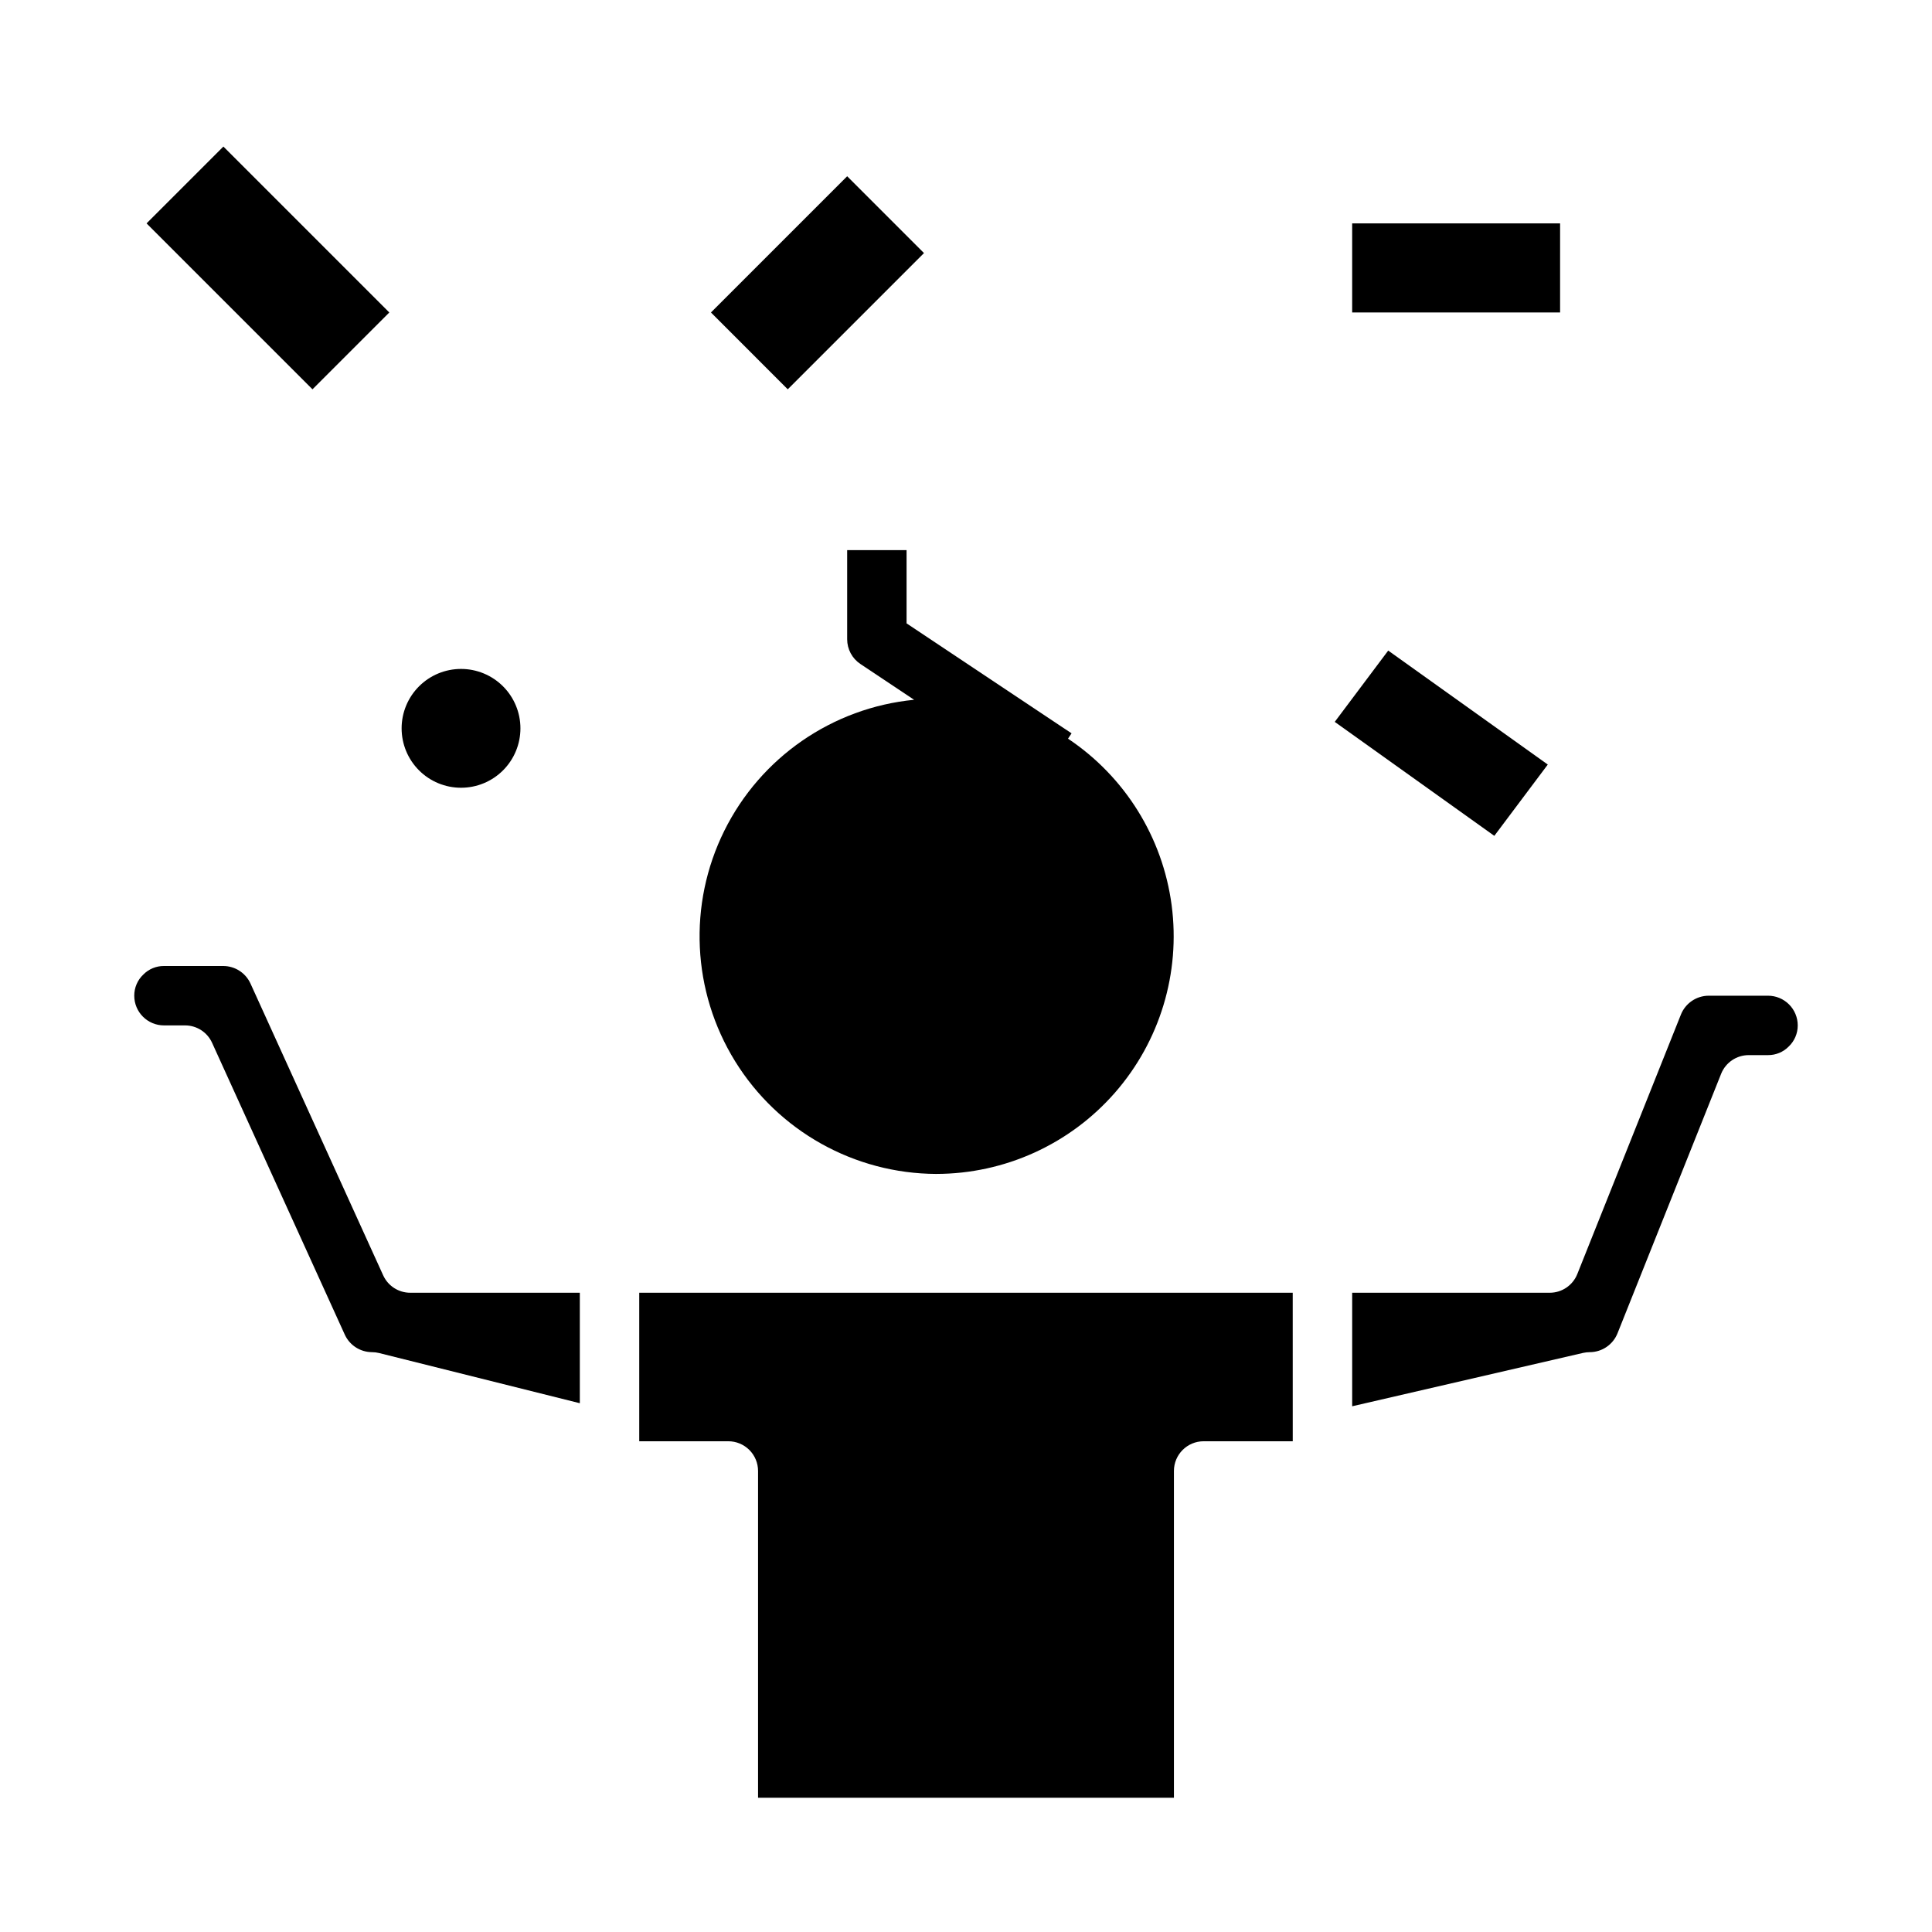
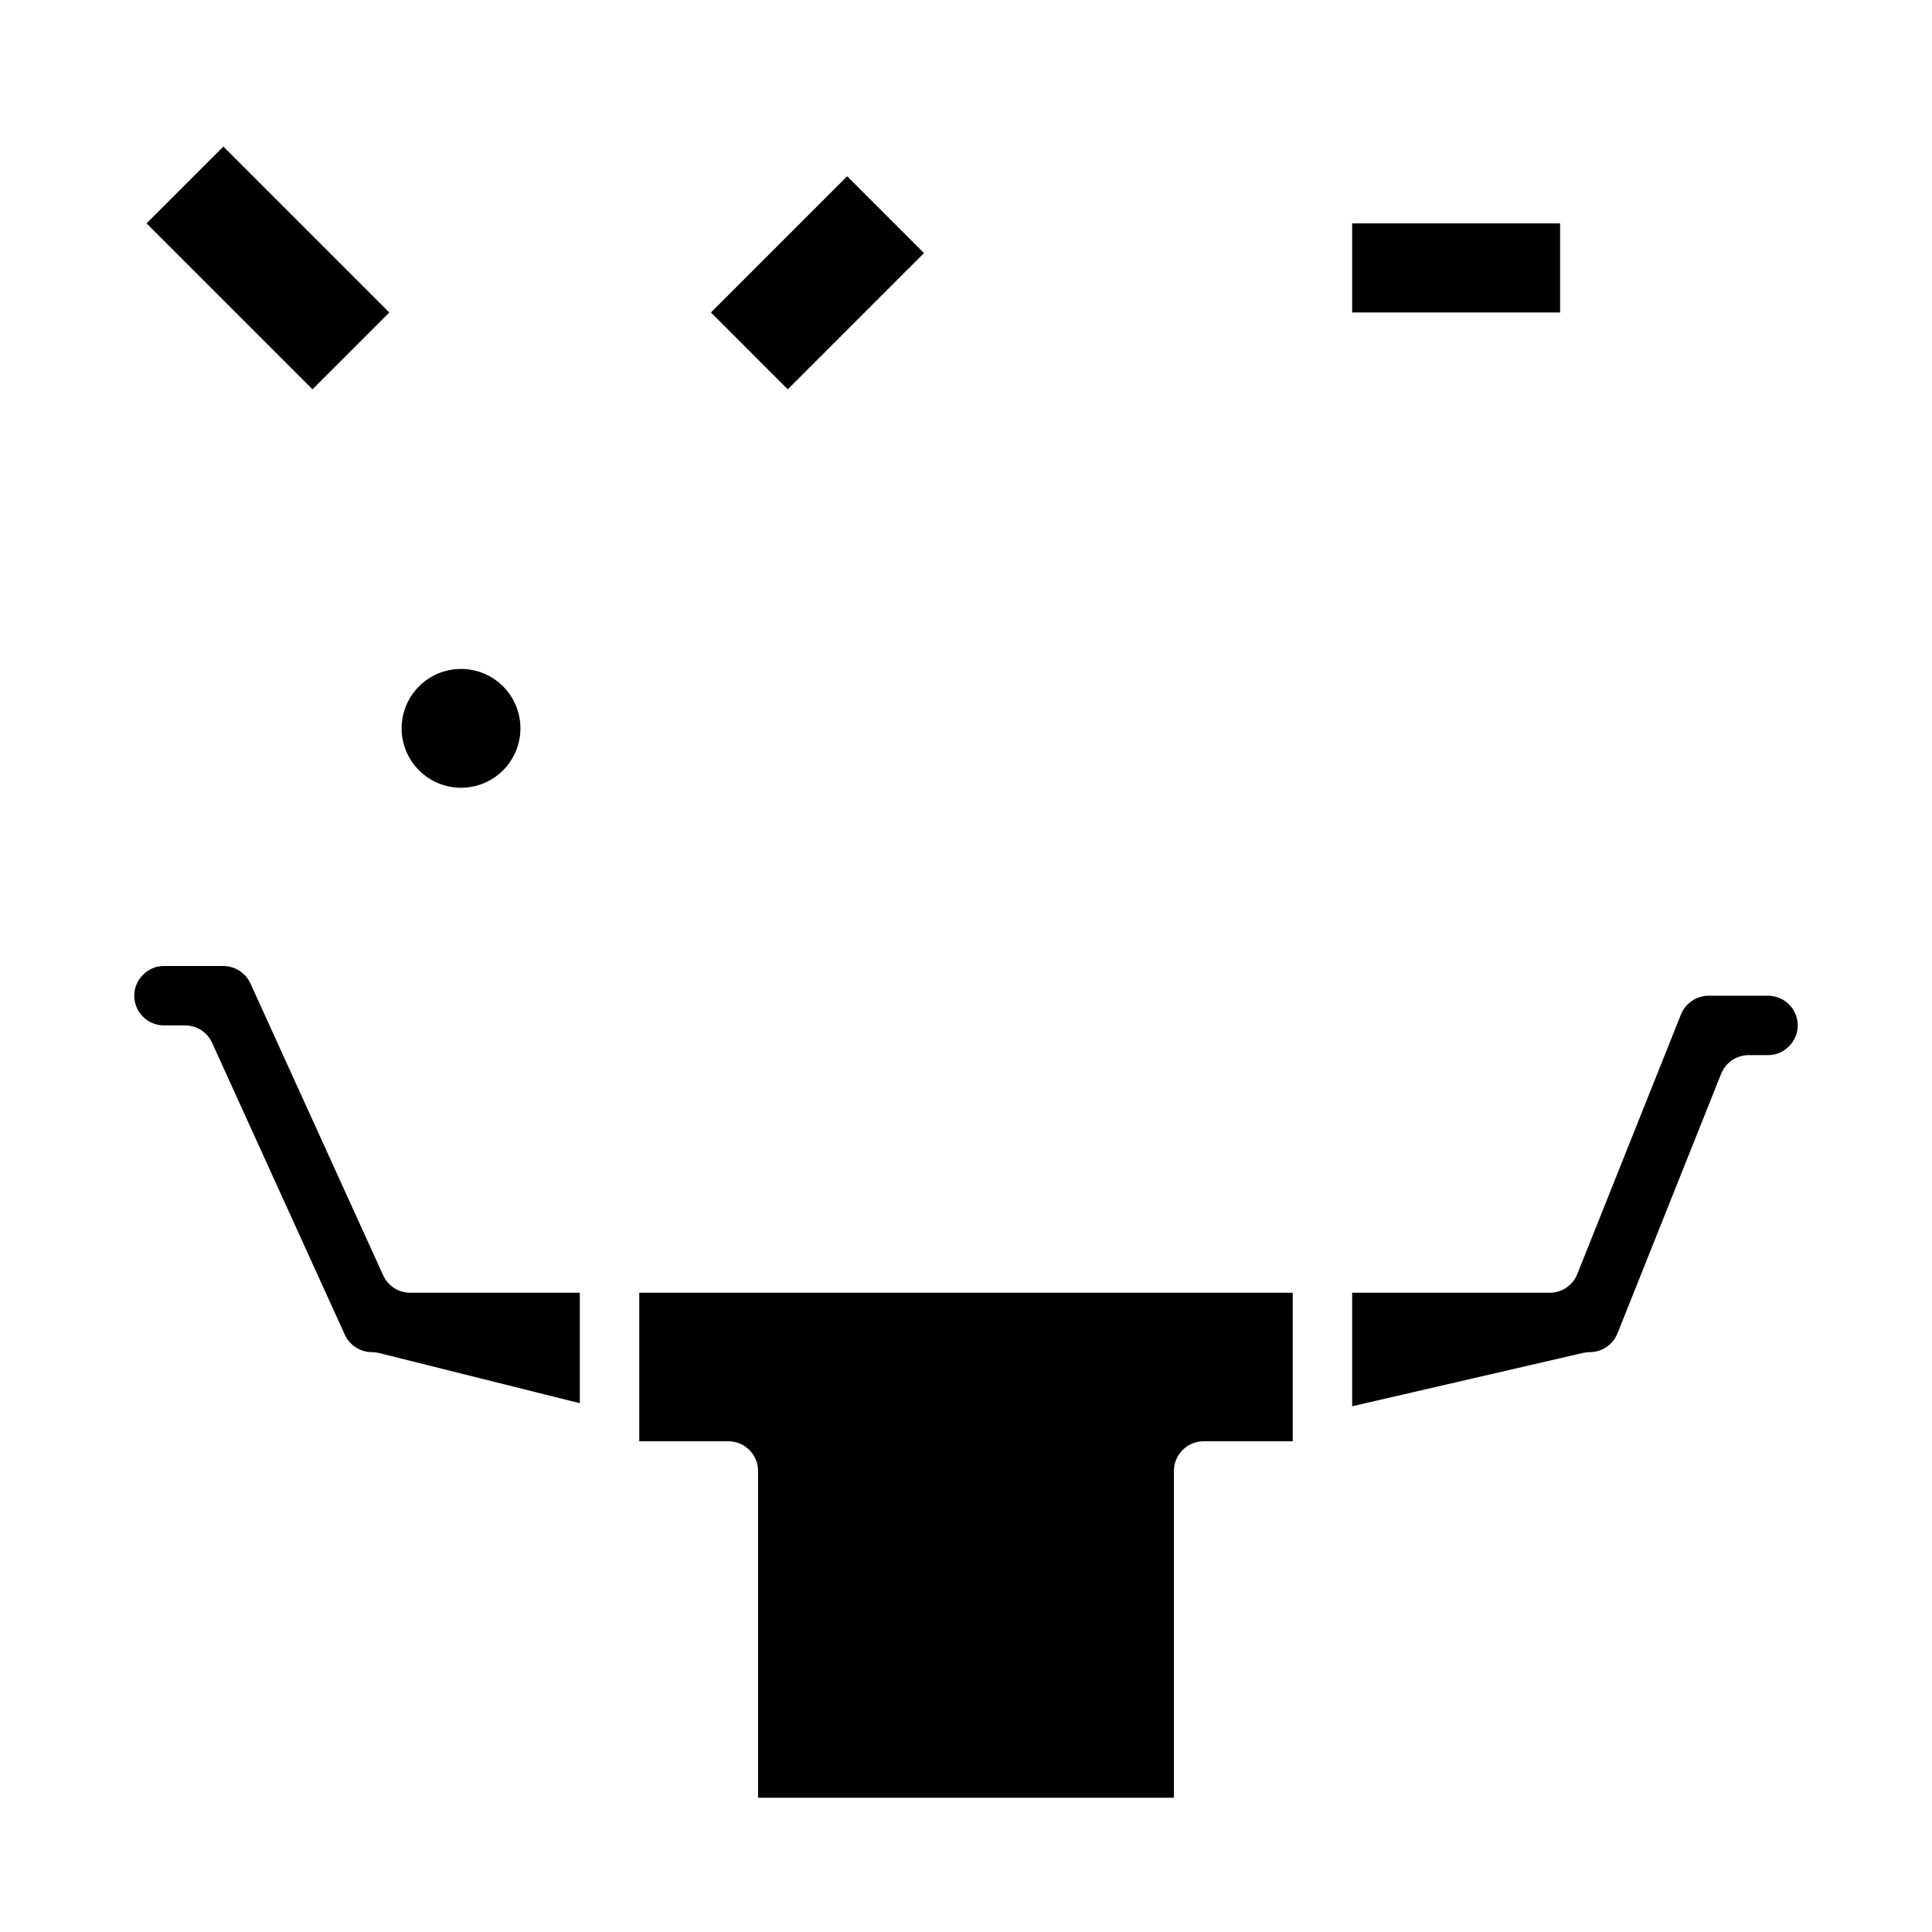
<svg xmlns="http://www.w3.org/2000/svg" fill="#000000" width="800px" height="800px" version="1.1" viewBox="144 144 512 512">
  <g>
    <path d="m368.51 190.71 20.355 20.359-36.102 36.102-20.355-20.359z" />
    <path d="m557.44 226.81h-55.102v-23.613h55.105z" />
    <path d="m203.2 182.84 43.973 43.973-20.359 20.359-43.973-43.973z" />
-     <path d="m511.89 316.41 42.289 30.203-14.168 18.895-42.289-30.203z" />
    <path d="m281.92 337.02c0 4.176-1.66 8.18-4.609 11.133-2.953 2.953-6.957 4.609-11.133 4.609s-8.184-1.656-11.133-4.609c-2.953-2.953-4.613-6.957-4.613-11.133 0-4.176 1.66-8.18 4.613-11.133 2.949-2.953 6.957-4.613 11.133-4.613s8.18 1.66 11.133 4.613c2.949 2.953 4.609 6.957 4.609 11.133z" />
    <path d="m244.47 502.57c-0.629-0.156-1.27-0.234-1.914-0.234-3.078-0.02-5.867-1.809-7.164-4.598l-35.188-77.383c-1.277-2.809-4.078-4.613-7.164-4.613h-5.59c-4.348 0-7.871-3.523-7.871-7.871-0.008-2.125 0.863-4.156 2.41-5.613 1.441-1.461 3.41-2.273 5.461-2.258h15.746c3.074 0.016 5.863 1.805 7.164 4.598l35.188 77.383v-0.004c1.277 2.809 4.078 4.613 7.164 4.613h44.949v29.277zm242.12 23.379h-23.613c-4.348 0-7.875 3.527-7.875 7.875v86.59h-110.21v-86.59c0-2.09-0.828-4.09-2.305-5.566-1.477-1.477-3.481-2.309-5.566-2.309h-23.617v-39.359h173.18zm131.42-104.59c-1.441 1.461-3.414 2.273-5.465 2.258h-5.117c-3.219 0-6.117 1.961-7.312 4.953l-27.449 68.746c-1.195 3.019-4.106 5.008-7.352 5.023-0.598 0-1.191 0.066-1.773 0.195l-61.203 14.145v-30.086h52.348c3.223 0.004 6.117-1.961 7.312-4.949l27.449-68.746c1.195-3.019 4.109-5.008 7.356-5.023h15.742c2.09 0 4.09 0.828 5.566 2.305 1.477 1.477 2.305 3.481 2.305 5.566 0.008 2.125-0.867 4.156-2.406 5.613z" />
-     <path d="m392.12 455.1c18.133-0.016 35.375-7.848 47.32-21.488 11.941-13.637 17.43-31.766 15.055-49.738s-12.383-34.051-27.461-44.121l0.945-1.41-43.73-29.148v-19.406h-15.742v23.617c0 2.633 1.312 5.09 3.5 6.551l14.242 9.492c-21.637 2.113-40.652 15.238-50.305 34.719-9.652 19.48-8.574 42.562 2.856 61.059 11.426 18.496 31.582 29.789 53.32 29.875z" />
  </g>
</svg>